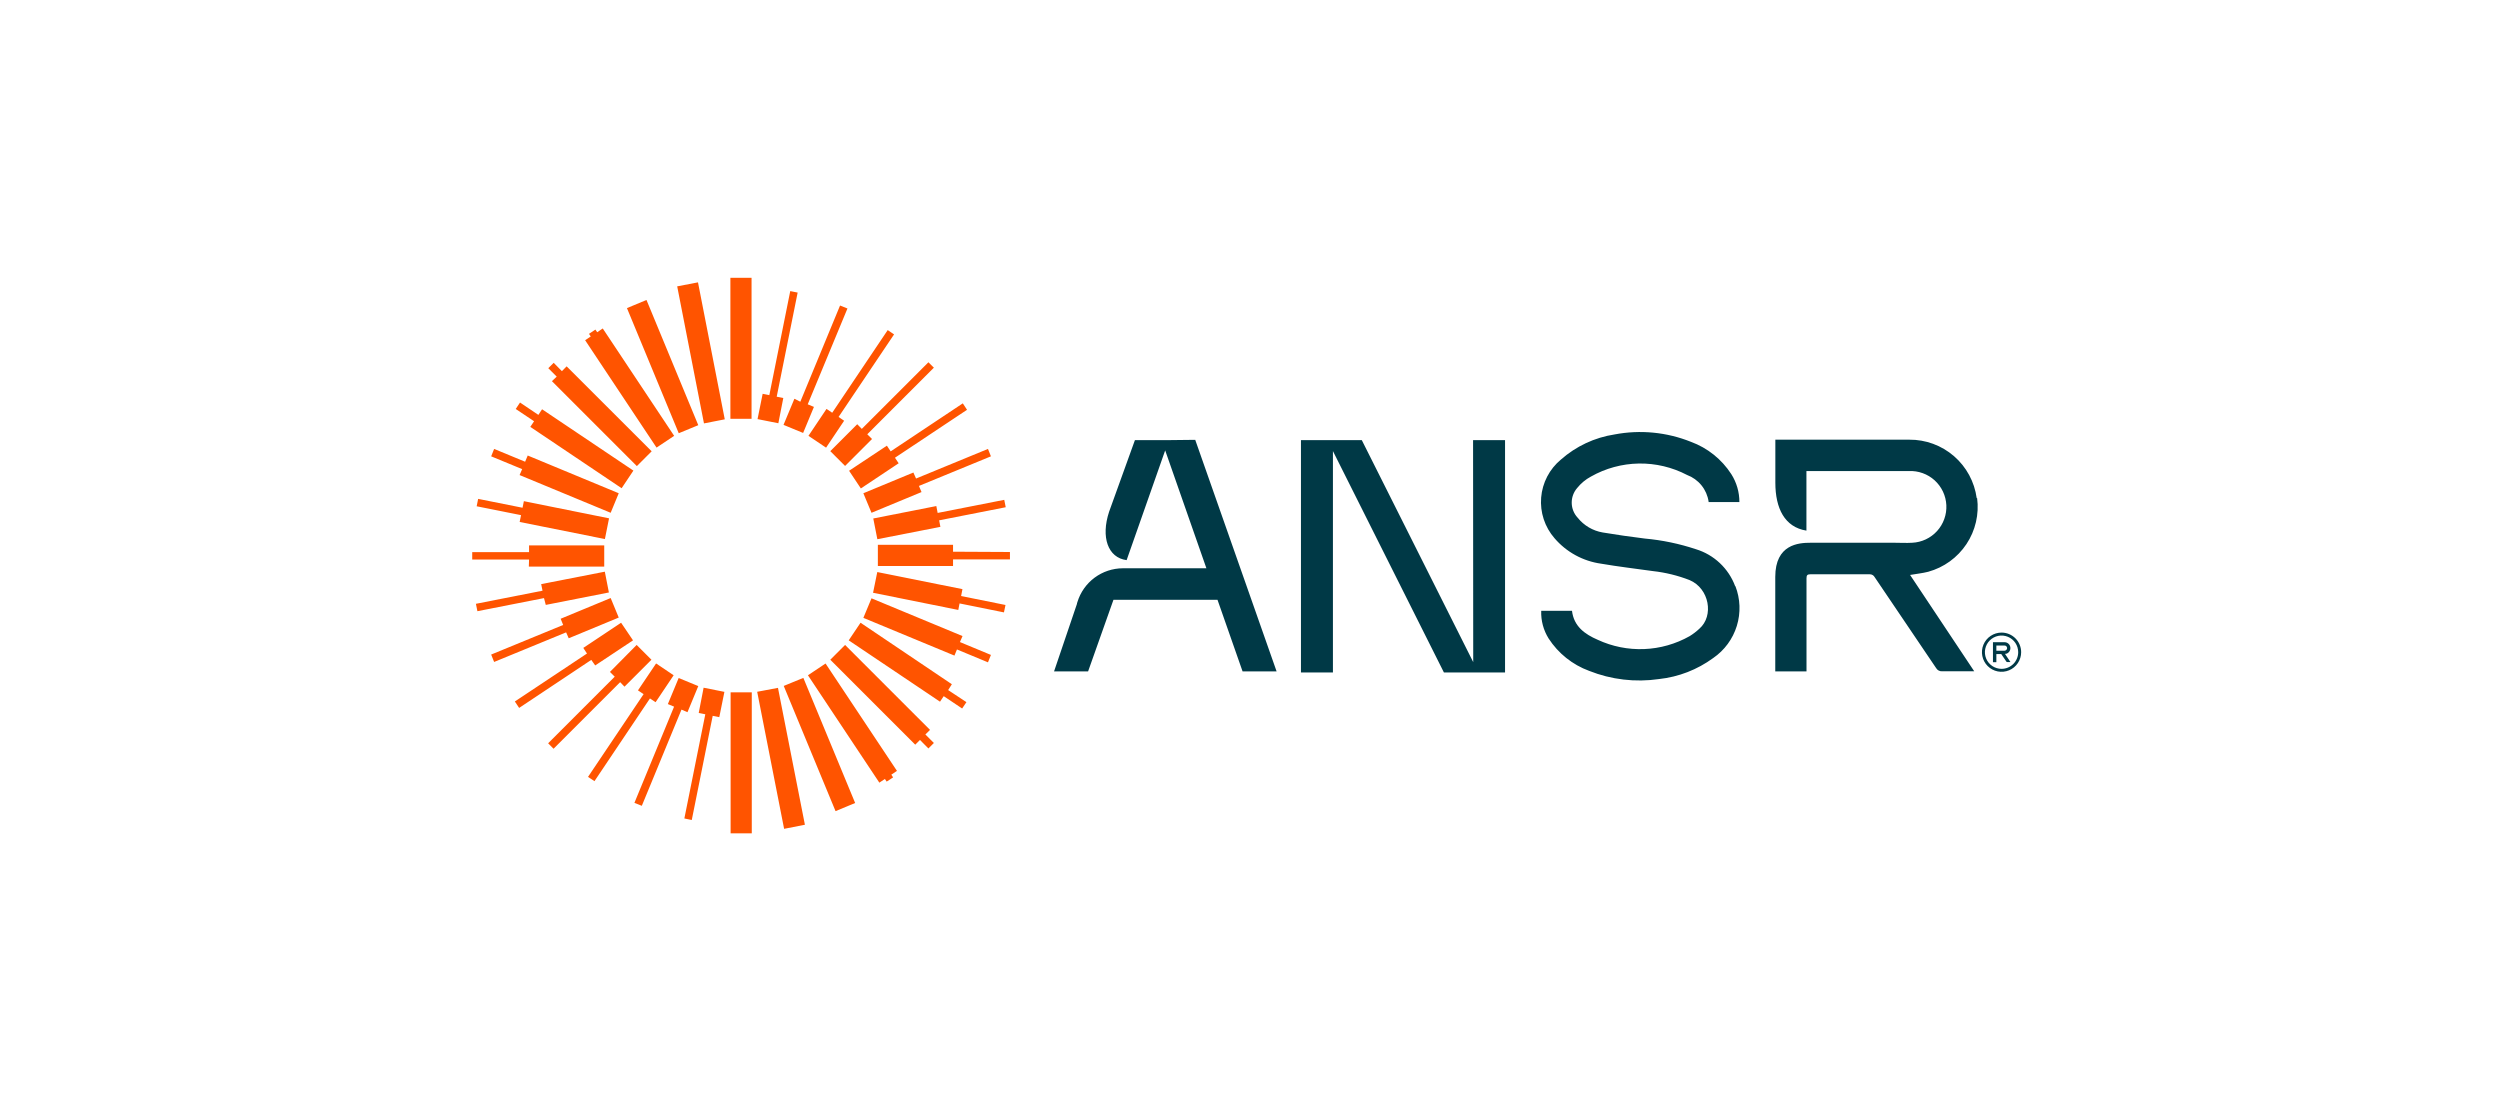
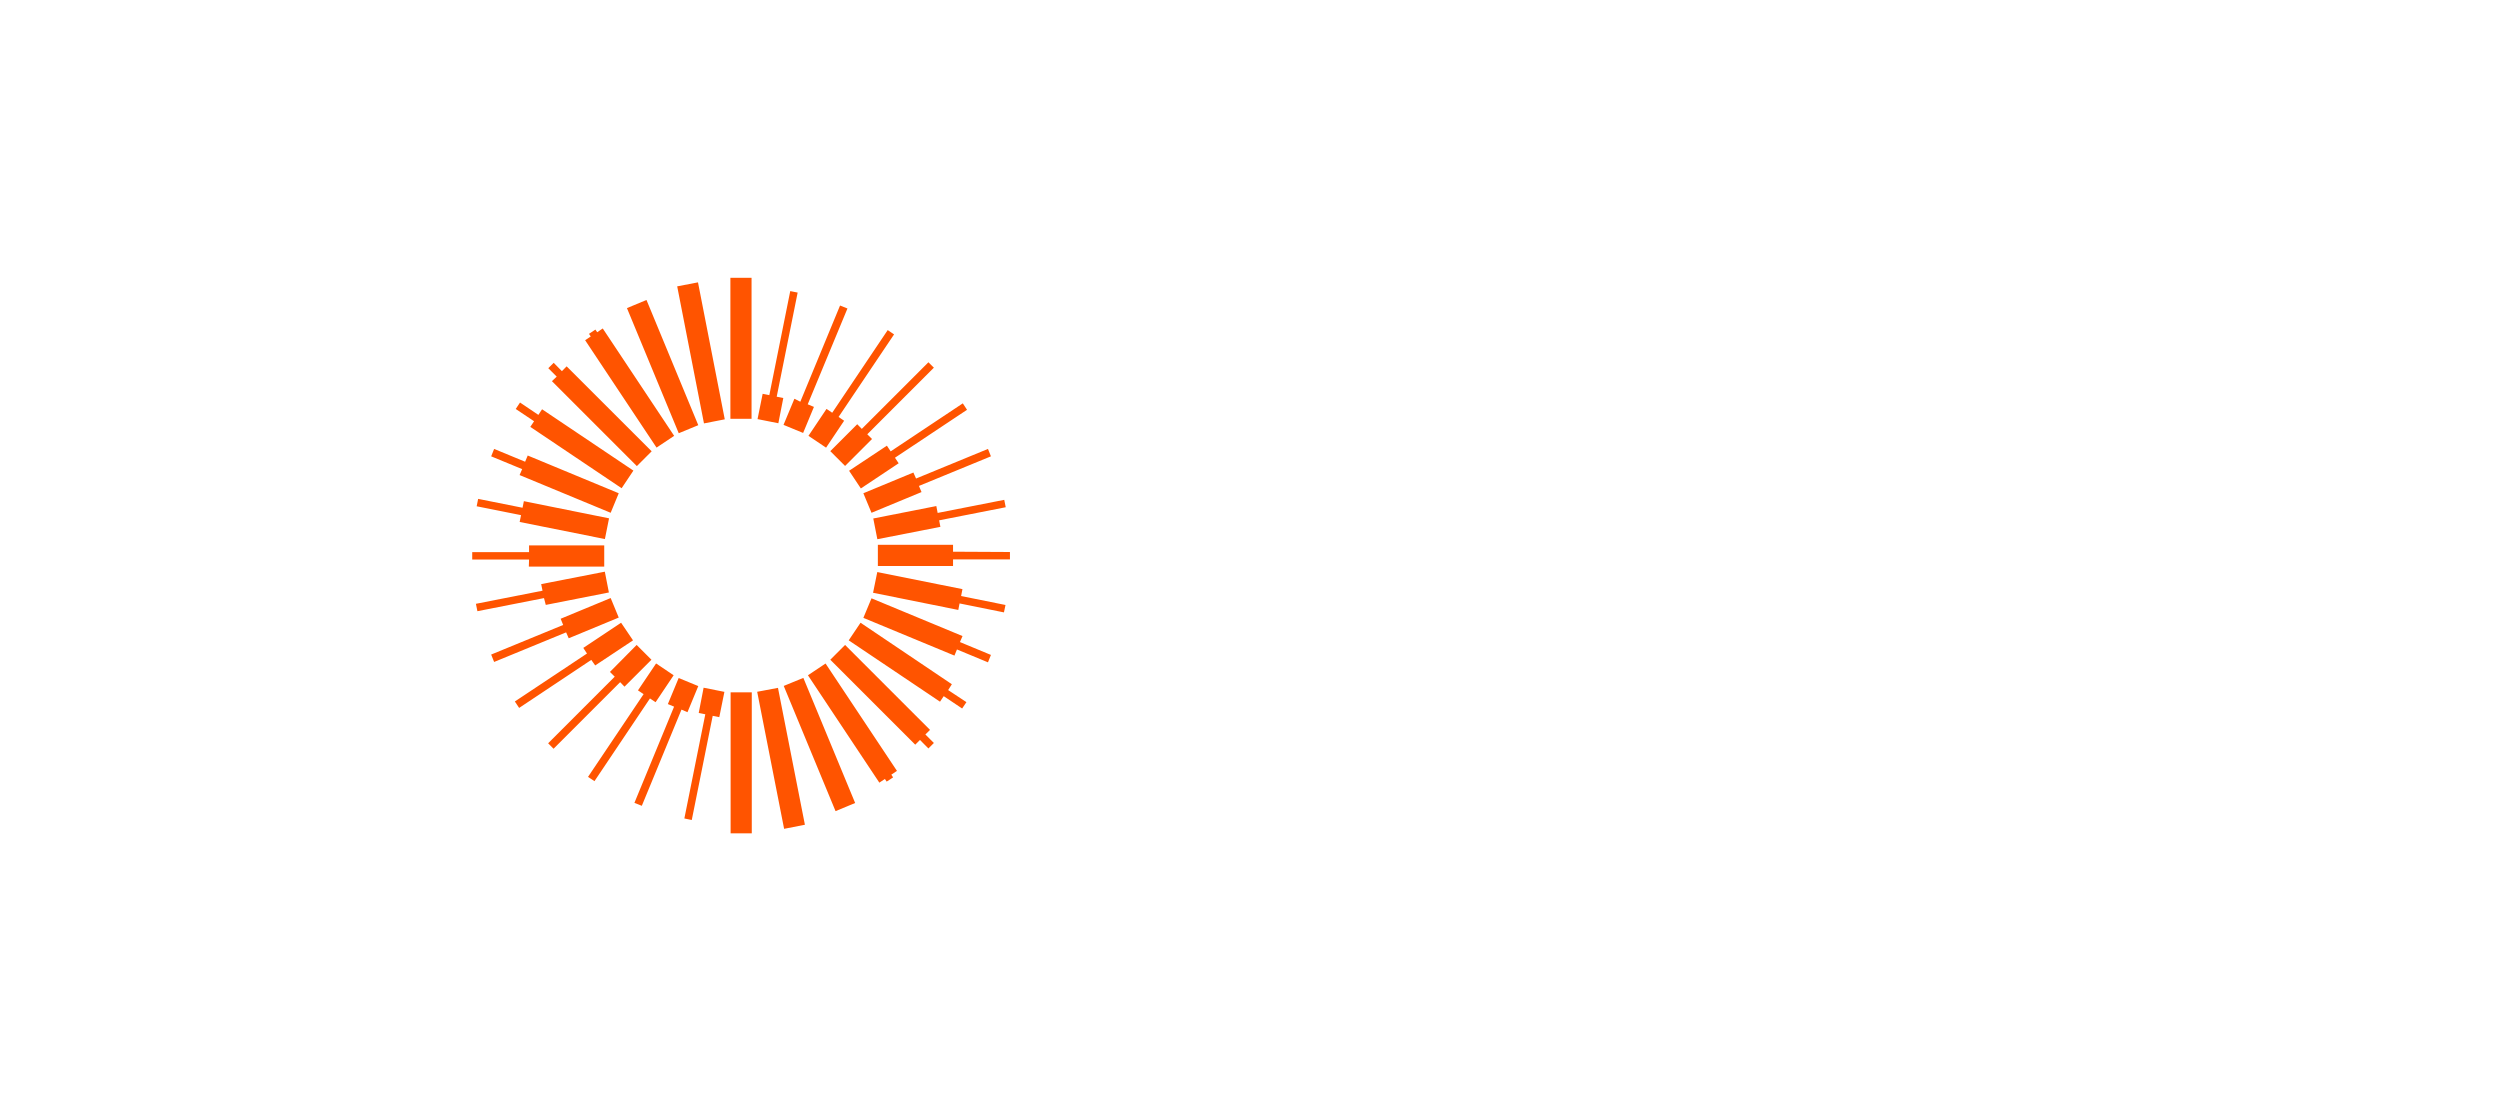
<svg xmlns="http://www.w3.org/2000/svg" width="180" height="80" viewBox="0 0 180 80" fill="none">
-   <path d="M106.061 31.689H108.363V48.418H103.962L95.971 32.477V48.418H93.669V31.689H98.049L106.072 47.672L106.061 31.689ZM84.159 31.689H81.714L79.855 36.846C79.253 38.673 79.764 40.155 81.117 40.33L83.893 32.429L86.861 40.916H80.846C80.112 40.919 79.399 41.156 78.81 41.593C78.222 42.03 77.788 42.645 77.574 43.346L77.543 43.442C77.54 43.452 77.54 43.463 77.543 43.474L75.891 48.343H78.342L80.169 43.186H87.66L89.466 48.343H91.916L86.056 31.668L84.159 31.689ZM124.948 42.2C125.304 43.117 125.341 44.128 125.05 45.068C124.76 46.008 124.16 46.822 123.35 47.379C122.205 48.217 120.86 48.739 119.45 48.892C117.749 49.141 116.012 48.937 114.415 48.301C113.217 47.86 112.195 47.043 111.501 45.972C111.128 45.377 110.942 44.682 110.968 43.98H113.184C113.318 45.099 114.106 45.663 115.033 46.063C116.078 46.549 117.224 46.779 118.376 46.733C119.527 46.688 120.652 46.369 121.655 45.802C121.905 45.648 122.139 45.47 122.353 45.269C123.419 44.342 123.073 42.366 121.645 41.764C120.799 41.436 119.914 41.219 119.013 41.119C117.766 40.943 116.52 40.799 115.284 40.586C113.976 40.405 112.78 39.751 111.922 38.748C111.575 38.349 111.312 37.884 111.147 37.382C110.982 36.879 110.92 36.349 110.963 35.822C111.006 35.294 111.154 34.781 111.398 34.312C111.643 33.843 111.978 33.428 112.385 33.09C113.474 32.128 114.817 31.499 116.253 31.279C118.097 30.928 120.004 31.113 121.746 31.811C122.943 32.25 123.964 33.068 124.655 34.14C125.036 34.74 125.238 35.437 125.236 36.148H123.019C123.019 36.148 123.019 36.148 123.019 36.111C122.955 35.683 122.778 35.279 122.505 34.943C122.232 34.607 121.875 34.35 121.469 34.198C120.397 33.637 119.201 33.354 117.991 33.374C116.781 33.395 115.596 33.718 114.543 34.316C114.161 34.521 113.824 34.802 113.552 35.141C113.295 35.439 113.157 35.821 113.164 36.214C113.17 36.607 113.322 36.984 113.589 37.272C114.04 37.837 114.683 38.217 115.395 38.338C116.397 38.508 117.409 38.647 118.422 38.775C119.674 38.888 120.909 39.146 122.103 39.542C122.748 39.738 123.338 40.081 123.829 40.543C124.32 41.005 124.698 41.574 124.932 42.206M144.111 48.157C143.874 48.157 143.643 48.086 143.446 47.955C143.249 47.823 143.095 47.636 143.004 47.417C142.913 47.198 142.89 46.957 142.936 46.724C142.982 46.492 143.096 46.278 143.264 46.11C143.432 45.943 143.645 45.828 143.878 45.782C144.11 45.736 144.351 45.76 144.571 45.851C144.789 45.941 144.977 46.095 145.108 46.292C145.24 46.489 145.31 46.721 145.31 46.958C145.31 47.276 145.184 47.581 144.959 47.806C144.735 48.03 144.429 48.157 144.111 48.157ZM144.111 45.546C143.832 45.546 143.559 45.629 143.328 45.784C143.095 45.939 142.914 46.16 142.807 46.418C142.7 46.676 142.672 46.959 142.727 47.233C142.781 47.507 142.916 47.759 143.113 47.956C143.311 48.154 143.562 48.288 143.836 48.343C144.11 48.397 144.393 48.369 144.651 48.262C144.91 48.156 145.13 47.975 145.285 47.742C145.441 47.51 145.523 47.237 145.523 46.958C145.523 46.584 145.374 46.224 145.11 45.96C144.845 45.695 144.486 45.546 144.111 45.546ZM144.335 46.851C144.363 46.849 144.388 46.841 144.412 46.828C144.436 46.815 144.457 46.798 144.474 46.777C144.491 46.755 144.502 46.73 144.508 46.703C144.513 46.677 144.513 46.649 144.506 46.622C144.497 46.579 144.472 46.541 144.437 46.514C144.402 46.488 144.358 46.475 144.314 46.478H143.738V46.851H144.335ZM144.367 47.091L144.751 47.667H144.516C144.504 47.668 144.493 47.666 144.483 47.66C144.471 47.654 144.463 47.645 144.458 47.635L144.266 47.352L144.09 47.091H143.738V47.677H143.493V46.239H144.319C144.423 46.237 144.524 46.273 144.603 46.341C144.681 46.409 144.732 46.503 144.745 46.606C144.759 46.709 144.736 46.813 144.679 46.899C144.622 46.985 144.536 47.048 144.437 47.075H144.367M142.322 35.866C142.163 34.693 141.582 33.618 140.688 32.843C139.793 32.068 138.646 31.646 137.463 31.657H128.086H127.825V34.758C127.825 36.596 128.491 37.954 130.063 38.205C130.063 36.873 130.063 35.541 130.063 34.198V33.916H130.329H137.431C137.77 33.9 138.108 33.95 138.428 34.065C138.748 34.179 139.041 34.355 139.293 34.583C139.544 34.812 139.748 35.087 139.893 35.394C140.038 35.7 140.12 36.033 140.137 36.372C140.153 36.711 140.103 37.05 139.988 37.369C139.874 37.689 139.698 37.983 139.47 38.234C139.242 38.485 138.966 38.689 138.66 38.834C138.352 38.979 138.02 39.062 137.681 39.078C137.26 39.105 136.833 39.078 136.413 39.078C134.399 39.078 132.38 39.078 130.361 39.078C129.498 39.078 127.819 39.19 127.819 41.535V48.343H130.068V48.034C130.068 45.903 130.068 43.772 130.068 41.641C130.068 41.417 130.127 41.348 130.35 41.348C131.771 41.348 133.191 41.348 134.613 41.348C134.688 41.345 134.763 41.363 134.827 41.401C134.892 41.439 134.945 41.494 134.98 41.561C136.45 43.74 137.931 45.919 139.402 48.103C139.445 48.179 139.51 48.24 139.587 48.281C139.665 48.321 139.752 48.339 139.839 48.333C140.51 48.333 141.182 48.333 141.853 48.333H142.145L137.526 41.396C137.99 41.316 138.416 41.273 138.832 41.167C139.959 40.857 140.937 40.149 141.584 39.175C142.232 38.201 142.504 37.026 142.353 35.866" fill="#003946" />
  <path d="M52.588 20H54.112V30.154H52.588V20ZM48.758 20.618L50.686 30.485L52.183 30.192L50.255 20.33L48.758 20.618ZM48.87 31.193L45.14 22.184L46.547 21.598L50.276 30.613L48.87 31.193ZM47.271 32.227L48.539 31.38L43.398 23.649L42.998 23.921L42.87 23.729L42.407 24.038L42.535 24.225L42.13 24.497L47.271 32.227ZM40.084 27.118L39.477 26.51L39.866 26.122L40.457 26.724L40.798 26.377L46.92 32.493L45.854 33.559L39.738 27.443L40.084 27.118ZM38.182 30.735L44.757 35.152L45.604 33.884L39.029 29.467L38.763 29.872L37.442 28.982L37.133 29.446L38.454 30.33L38.182 30.735ZM37.596 33.777L35.364 32.856L35.577 32.323L37.809 33.245L37.996 32.797L44.549 35.514L43.968 36.921L37.41 34.204L37.596 33.777ZM37.415 37.581L43.553 38.812L43.851 37.32L37.719 36.084L37.623 36.558L34.426 35.919L34.32 36.452L37.516 37.091L37.415 37.581ZM38.092 40.288H34V39.755H38.092V39.27H43.505V40.794H38.076L38.092 40.288ZM39.296 43.553L43.84 42.658L43.547 41.161L38.965 42.056L39.061 42.531L34.266 43.474L34.373 44.006L39.168 43.063L39.296 43.553ZM40.761 45.53L35.577 47.661L35.364 47.128L40.548 44.997L40.367 44.55L43.968 43.058L44.549 44.465L40.947 45.956L40.761 45.53ZM42.855 47.912L45.577 46.105L44.719 44.837L41.997 46.649L42.263 47.054L37.069 50.506L37.378 50.97L42.572 47.512L42.855 47.912ZM44.65 49.116L39.855 53.91L39.466 53.516L44.261 48.721L43.915 48.38L45.838 46.436L46.904 47.501L44.964 49.441L44.65 49.116ZM47.202 50.559L48.502 48.62L47.239 47.768L45.934 49.707L46.339 49.979L42.338 55.935L42.801 56.244L46.797 50.288L47.202 50.559ZM49.067 51.092L46.211 58.018L45.678 57.805L48.534 50.879L48.086 50.693L48.864 48.817L50.276 49.398L49.498 51.279L49.067 51.092ZM50.308 51.332L50.782 51.428L49.274 58.929L49.807 59.041L51.315 51.54L51.789 51.636L52.157 49.814L50.66 49.515L50.308 51.332ZM52.604 49.846H54.128V60H52.604V49.856V49.846ZM54.517 49.808L56.456 59.675L57.953 59.382L56.014 49.526L54.517 49.808ZM57.841 48.807L61.571 57.816L60.159 58.402L56.429 49.387L57.841 48.807ZM59.44 47.773L58.172 48.62L63.313 56.351L63.712 56.084L63.84 56.276L64.304 55.972L64.176 55.775L64.581 55.504L59.44 47.773ZM66.627 52.882L67.239 53.495L66.845 53.889L66.238 53.276L65.897 53.617L59.781 47.501L60.846 46.436L66.962 52.552L66.627 52.882ZM68.534 49.265L61.959 44.837L61.107 46.105L67.681 50.522L67.948 50.123L69.274 51.012L69.583 50.554L68.267 49.686L68.534 49.265ZM69.115 46.228L71.347 47.155L71.134 47.688L68.901 46.761L68.72 47.203L62.162 44.486L62.748 43.079L69.301 45.797L69.115 46.228ZM69.296 42.419L63.164 41.188L62.86 42.68L68.997 43.916L69.088 43.447L72.284 44.092L72.396 43.559L69.2 42.914L69.296 42.419ZM67.511 36.931L72.306 35.988L72.412 36.521L67.618 37.464L67.708 37.933L63.169 38.823L62.876 37.331L67.415 36.436L67.511 36.931ZM65.763 34.022L62.162 35.514L62.748 36.921L66.35 35.429L66.163 34.987L71.347 32.856L71.134 32.323L65.955 34.454L65.763 34.022ZM64.128 32.499L69.322 29.041L69.626 29.505L64.437 32.957L64.703 33.356L61.981 35.168L61.134 33.895L63.856 32.089L64.128 32.499ZM61.72 30.544L59.781 32.483L60.846 33.548L62.785 31.609L62.444 31.268L67.239 26.473L66.845 26.084L62.05 30.879L61.72 30.544ZM59.919 29.718L63.915 23.767L64.373 24.076L60.377 30.021L60.777 30.293L59.477 32.232L58.209 31.38L59.509 29.441L59.919 29.718ZM57.197 28.711L56.413 30.591L57.825 31.172L58.603 29.297L58.156 29.11L61.017 22.211L60.484 21.998L57.623 28.924L57.197 28.711ZM56.041 30.474L54.543 30.176L54.911 28.354L55.391 28.45L56.898 20.959L57.431 21.066L55.923 28.562L56.397 28.657L56.041 30.474ZM68.619 39.723V39.227H63.206V40.751H68.619V40.277H72.716V39.744L68.619 39.723Z" fill="#FF5400" />
</svg>